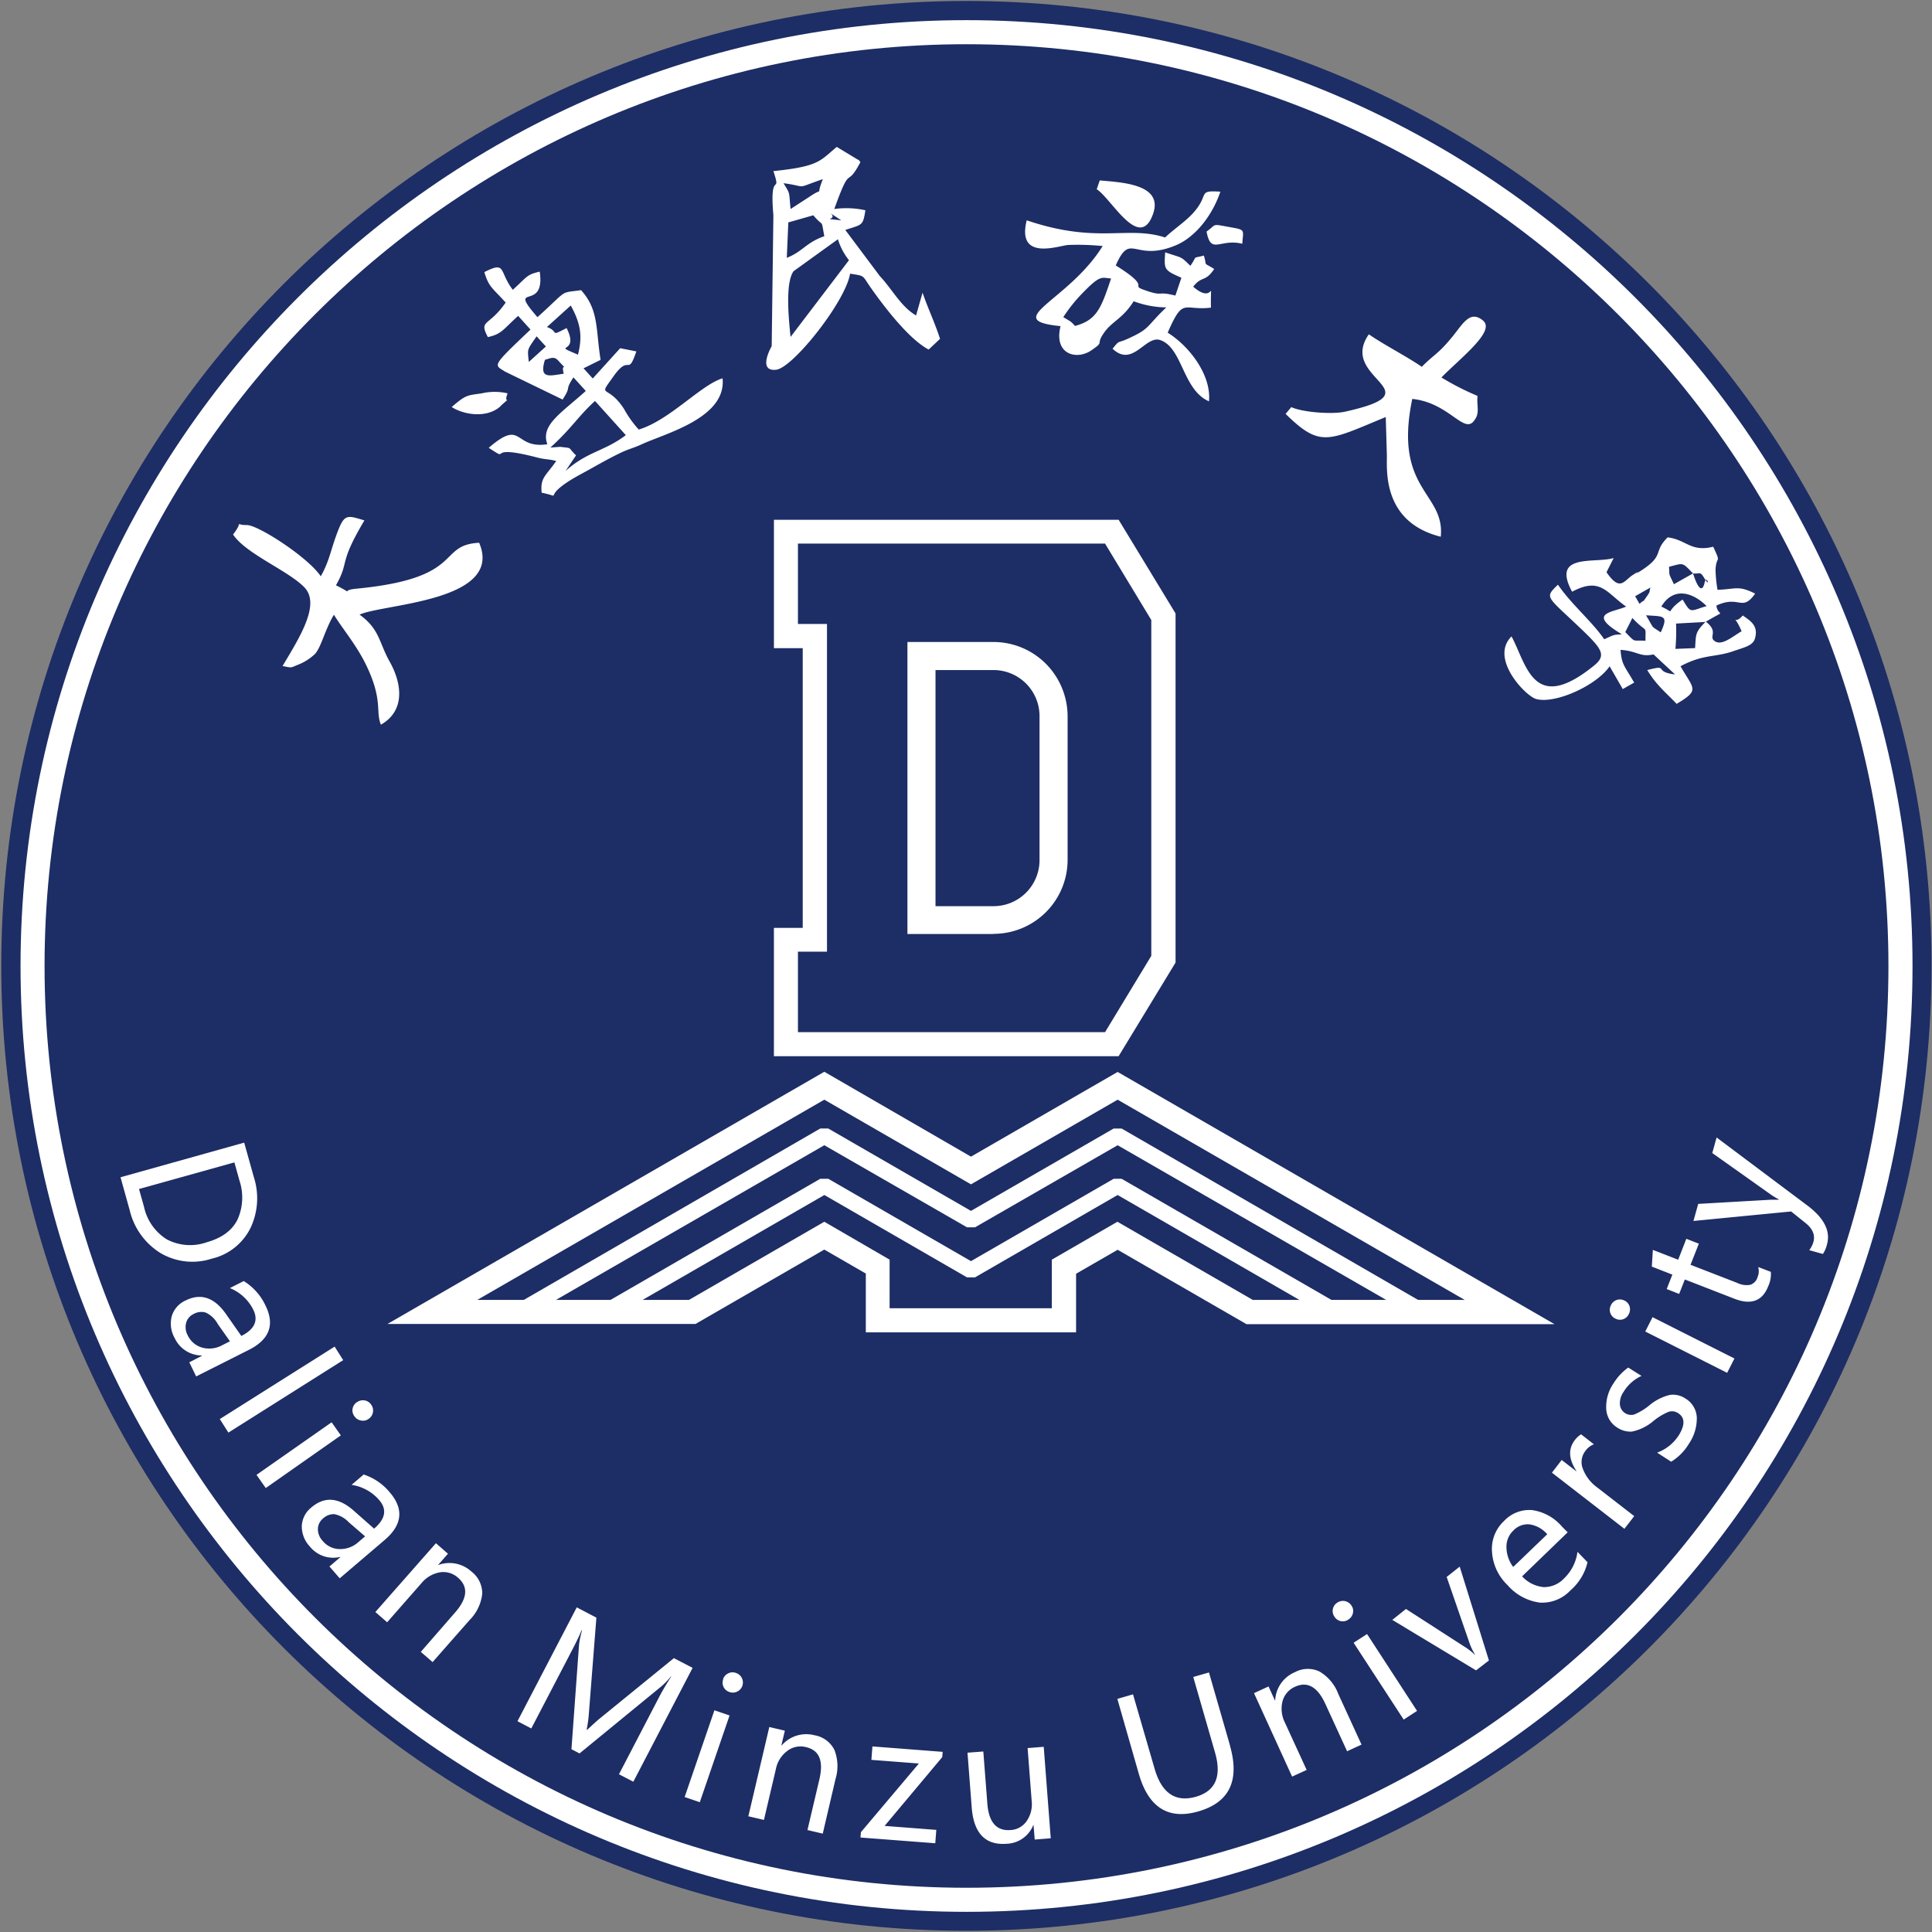
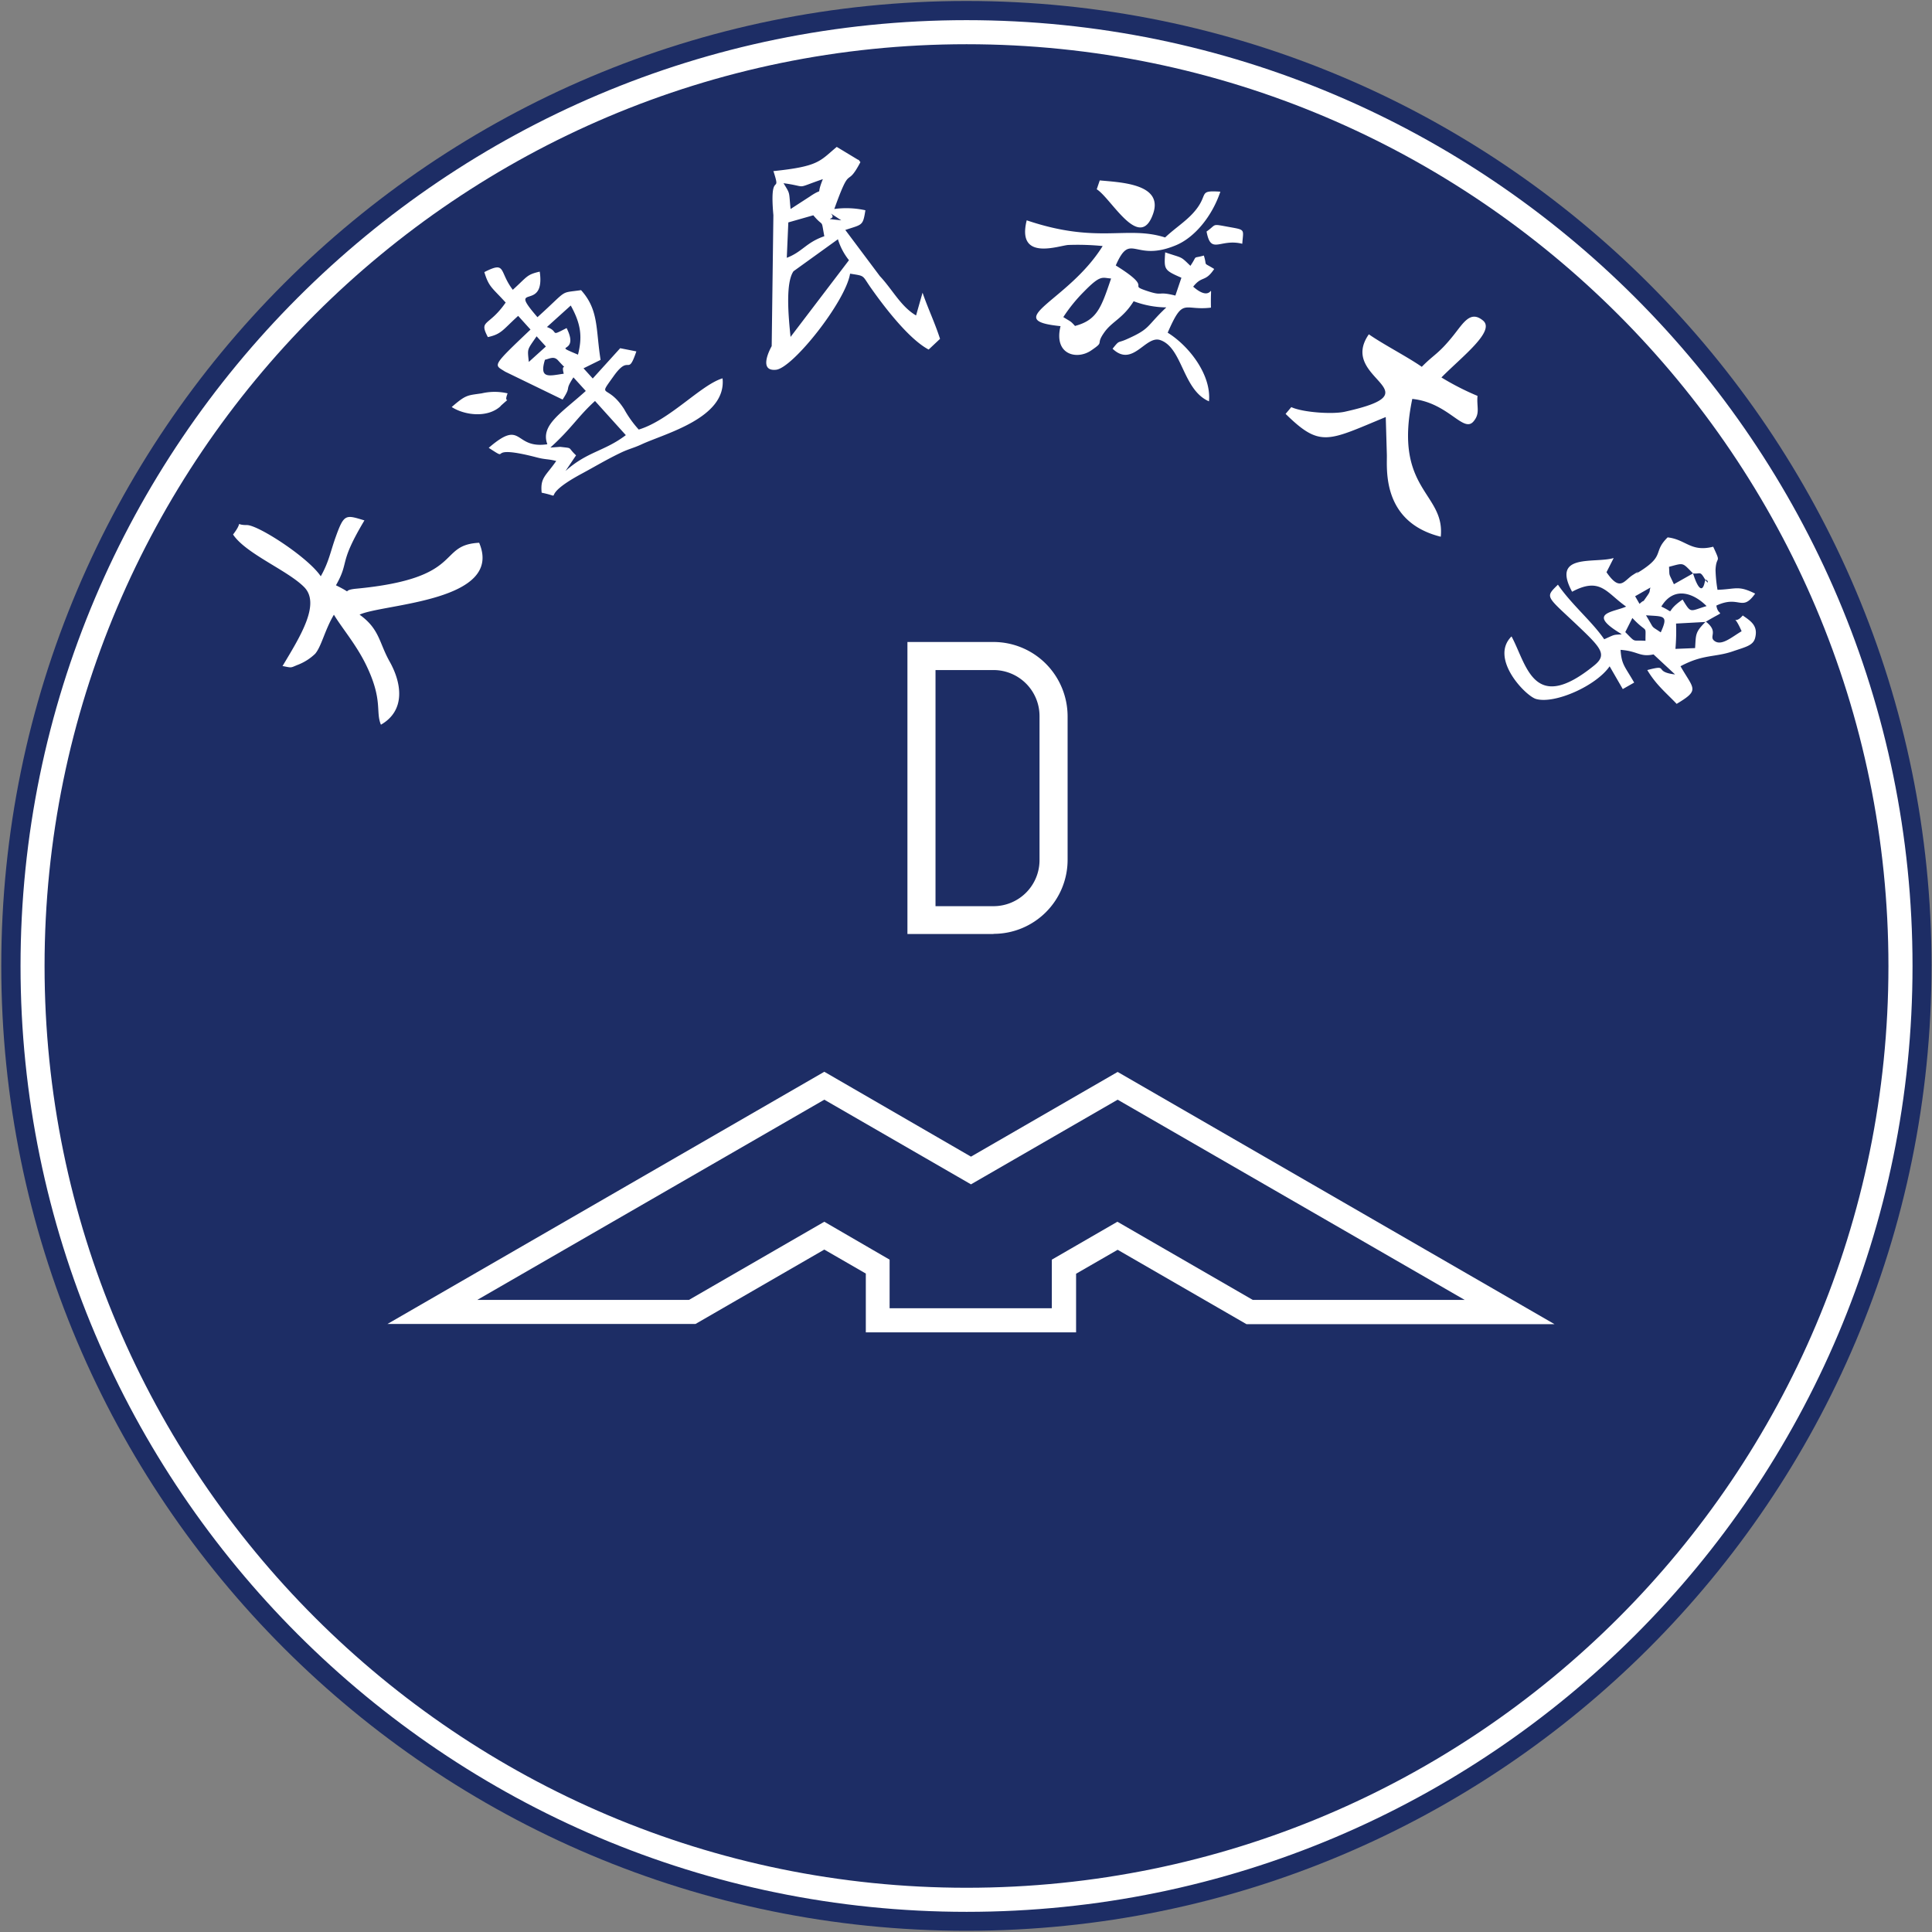
<svg xmlns="http://www.w3.org/2000/svg" width="137" height="137" fill="none">
  <rect width="100%" height="100%" fill="#808080" stroke="none" />
  <defs>
    <clipPath id="a">
      <rect width="137" height="137" rx="0" />
    </clipPath>
  </defs>
  <g clip-path="url(#a)">
    <path fill="#1D2D65" fill-rule="evenodd" d="M136.968 68.5C136.972 30.71 106.335.073 68.538.069 30.74.064.096 30.694.09 68.484c-.004 37.789 30.633 68.426 68.43 68.43h.017c37.79-.004 68.425-30.632 68.43-68.414" style="mix-blend-mode:passthrough" />
    <path fill="#FFF" d="M68.542 135.57c-36.99 0-67.086-30.088-67.086-67.07 0-36.983 30.091-67.071 67.082-67.071s67.081 30.088 67.081 67.07c.005 37.038-30.023 67.067-67.069 67.071zm0-132.434C32.488 3.136 3.16 32.457 3.16 68.5c0 36.042 29.328 65.363 65.378 65.363 36.1.004 65.369-29.25 65.373-65.343v-.02c0-36.043-29.323-65.364-65.373-65.364z" style="mix-blend-mode:passthrough" />
-     <path fill="#FFF" d="M79.322 74.897H54.879v-9.102h2.043V45.964H54.88v-9.107h24.443l4.037 6.644v24.756zM56.583 73.19h21.778l3.278-5.409V43.965l-3.278-5.417H56.583v5.696h2.06v23.242h-2.06z" style="mix-blend-mode:passthrough" />
    <path fill="#FFF" d="M70.444 66.232h-6.097V45.524h6.097c1.395 0 2.733.555 3.718 1.542a5.3 5.3 0 0 1 1.543 3.722v10.184a5.25 5.25 0 0 1-5.249 5.248zm-4.106-1.974h4.106a3.266 3.266 0 0 0 3.27-3.262V50.788a3.266 3.266 0 0 0-3.258-3.274h-4.118zM76.306 94.479h-14.91v-4.17l-2.944-1.7-9.136 5.276H27.473L58.453 76l10.4 6.019 10.4-6.007 30.979 17.886H88.39l-9.137-5.275-2.947 1.699zM63.083 92.77h11.503v-3.447l4.65-2.688 9.598 5.542h15.027L79.253 77.98l-10.4 6.003-10.4-6.003-24.609 14.197h15.011l9.597-5.542 4.631 2.688z" style="mix-blend-mode:passthrough" />
-     <path fill="#FFF" d="m37.09 93.523-.57-.985 21.645-12.514h.57l10.117 5.841 10.118-5.84h.565l21.645 12.513-.55.985L79.253 81.21l-10.113 5.82h-.57l-10.117-5.82zm57.38 0-15.218-8.784-10.113 5.84h-.57l-10.113-5.84-15.221 8.784-.57-.985 15.5-8.95h.57l10.117 5.841 10.118-5.84h.565l15.504 8.949z" style="mix-blend-mode:passthrough" />
    <path fill="#FFF" fill-rule="evenodd" d="M115.755 43.825c1.098 1.171.92.404.928 1.615-.98-.069-.641.182-1.433-.618l.505-1.005zm1.28-2.163c-.101.294.032.226-.25.617-.404.586-.098.146-.525.541l-.311-.54zm-.315 1.97c1.251.088 1.615-.037 1.045 1.21-.759-.524-.403-.149-1.045-1.21m4.215.472c-.751.743-.666.9-.735 1.853l-1.393.056q.078-.897.044-1.796zm-.88-3.443-1.357.767c-.404-.876-.295-.509-.347-1.235 1.078-.283.916-.327 1.704.468m-.74 1.853c-1.408.964-.37 1.02-1.51.5.897-1.485 2.302-.953 3.21-.036-1.21.359-1.082.557-1.7-.464m.74-1.853c.496.056.484-.182.783.31.505.832.17-.242.044.315-.17.808-.504.404-.827-.625m.88 3.443c1.615-.973.9-.279.775-1.163 1.66-.77 1.793.493 2.75-.847-1.212-.602-1.337-.315-2.67-.27a10 10 0 0 1-.14-1.413c.052-1.086.435-.356-.166-1.643-1.587.403-1.926-.513-3.23-.662-1.062 1.045-.174 1.255-1.89 2.361-.84.537.32-.27-.553.287-.658.403-.908 1.255-1.893-.178l.509-1.005c-1.365.404-4.442-.375-2.948 2.39 2.019-1.082 2.443.088 3.832 1.053-.905.404-2.75.444-.517 1.833q.106.061.202.137c-.634.036-.46 0-1.24.347-.86-1.26-2.31-2.454-3.282-3.871-.917.904-.852.779 1.292 2.801 1.772 1.68 2.233 2.152 1.28 2.927-4.328 3.516-4.78-.06-5.863-2.059-1.59 1.574 1.034 4.263 1.753 4.44 1.32.364 4.243-.928 5.204-2.32l.932 1.614.808-.46c-.674-1.175-.892-1.26-.965-2.321 1.244.089 1.357.533 2.338.323l1.526 1.42c-1.595-.185-.347-.738-1.97-.31.646 1.077 1.344 1.614 2.083 2.397 1.671-1 1.211-1.029.274-2.668 1.615-.868 2.447-.617 3.731-1.065.884-.303 1.409-.404 1.554-.92.239-.88-.29-1.212-.872-1.615-.674.807-.723-.368-.08 1.118-.69.403-1.43 1.078-1.938.678-.404-.319.335-.638-.614-1.373zM20.052 47.231c.706.142.525.122 1.11-.105a3.7 3.7 0 0 0 1.187-.766c.448-.525.682-1.684 1.328-2.77.634 1.038 1.656 2.204 2.362 3.726 1.11 2.37.586 3.153.973 4.073 1.757-1.005 1.482-2.939.618-4.477-.755-1.34-.706-2.304-2.132-3.326 1.64-.775 10.26-.916 8.479-5.098-3.032.158-.937 2.52-8.729 3.258-1.211.117 0 .456-1.425-.242.993-1.748.141-1.454 2.019-4.602-1.337-.404-1.442-.48-2.04 1.183-.379 1.061-.48 1.764-1.057 2.78-.892-1.343-4.47-3.66-5.249-3.632-.973 0-.145-.404-.969.67.909 1.368 3.864 2.535 5.043 3.73s-.29 3.516-1.546 5.615zM56.059 23.892c-.15-1.45-.368-3.83.21-4.658l3.149-2.269c.164.54.43 1.044.783 1.486zm-.267-5.61.109-2.511 1.772-.505c.768.92.533.161.78 1.485-1.3.448-1.543 1.102-2.66 1.53m3.12-3.145.744.488c-1.615-.181-.218.028-.743-.488m-3.354-2.144c1.82.243.694.432 2.79-.29-.561 1.384.17.488-.925 1.235l-1.364.884c-.13-1.263 0-1.01-.501-1.829m-.719-.867c.598 1.852-.299-.218 0 3.136l-.12 9.284s-1.047 1.816.31 1.675c1.191-.125 4.934-4.844 5.249-6.814 1.086.174.831.085 1.465.993.997 1.417 2.721 3.657 4.106 4.388l.808-.759c-.368-1.142-.856-2.155-1.24-3.273l-.46 1.614c-1.082-.63-1.676-1.844-2.564-2.785l-2.454-3.278c1.21-.403 1.247-.274 1.425-1.396a6.3 6.3 0 0 0-2.205-.09c1.211-3.374.808-1.331 1.853-3.325-.056-.049-.14-.21-.157-.158l-1.522-.92c-1.211 1.005-1.248 1.385-4.526 1.72zM100.82 26.011c-1.033-.718-2.725-1.586-3.754-2.305-2.241 3.21 4.885 4.037-1.704 5.49-.864.194-2.972.053-3.795-.327l-.404.48c2.467 2.422 2.996 1.918 7.102.223l.077 2.647c.036.876-.449 4.776 3.823 5.841.319-3.14-3.375-3.281-2.019-9.772 2.572.262 3.634 2.47 4.353 1.582.48-.577.197-1.025.274-1.796q-1.329-.556-2.56-1.308c1.462-1.481 3.848-3.294 2.948-4.036-.9-.743-1.385.165-2.116 1.077-1.054 1.312-1.352 1.312-2.229 2.208zM35.495 28.79c.917-.836.154 0 .5-.897a4.04 4.04 0 0 0-1.836 0c-1.025.153-1.102.08-2.128.969.884.573 2.52.807 3.464-.057zm3.537 2.942c1.514-1.369 1.954-2.204 3.161-3.298l2.185 2.422c-1.515 1.154-2.734 1.154-4.28 2.547l.751-1.114c-.646-.602-.178-.489-1.123-.602l-.694.049zm-.375-6.225c.323-.072.621-.278.916.049.836.92.153.02.404.944-1.026.146-1.764.404-1.332-.993zm-.606-1.659.658.723-1.211 1.094c-.097-.985-.137-.807.553-1.817m.727-.654 1.695-1.53c.727 1.312.832 2.22.513 3.484-2.019-.852.17.06-.807-1.885-1.252.642-.489.258-1.381-.069zm-2.907-1.76c-1.211 1.764-1.934 1.211-1.276 2.47.977-.217 1.046-.508 2.148-1.505l.876.97c-2.826 2.683-2.58 2.477-1.805 2.982l4.082 1.982c.678-1.05.089-.529.767-1.574l.876.964c-1.752 1.583-3.23 2.422-2.725 3.779-2.422.359-1.716-1.857-4.158.254 1.715 1.114-.449-.327 3.42.682.625.162.742.093 1.368.25-.747 1.078-1.143 1.167-1.034 2.249 1.805.375-.404.403 2.826-1.34 1.026-.554 1.81-1.03 2.827-1.514.52-.246.88-.319 1.413-.565 1.643-.771 6.056-1.865 5.761-4.69-1.53.455-3.747 2.97-5.943 3.632a7.5 7.5 0 0 1-1.038-1.453c-1.21-1.869-1.913-.69-.746-2.33 1.166-1.638.98.102 1.615-1.759l-1.147-.226-1.946 2.147-.654-.722 1.211-.598c-.351-2.167-.113-3.536-1.385-4.944-1.578.23-.852-.105-3.092 1.917-2.213-2.555.589-.282.161-3.23-.94.215-.868.348-1.91 1.288-1.005-1.315-.436-2.058-2.018-1.255.319 1.07.56 1.106 1.505 2.152zM77.985 12.792l-.214.63c1.034.642 3.06 4.488 4.006 1.711.71-2.107-2.33-2.2-3.792-2.34m7.575 3.633c.314 1.679.948.464 2.531.86.069-.993.242-.981-.807-1.167-1.454-.258-.945-.246-1.737.307zm-9.319 6.7c-.343-.383-.29-.294-.84-.641.428-.657.924-1.267 1.478-1.82 1.187-1.212 1.272-.957 1.91-.917-.699 2.063-.99 2.943-2.548 3.362zm6.363-6.292c-2.713-.856-4.784.488-9.799-1.211-.738 2.954 2.322 1.772 2.964 1.747a18 18 0 0 1 2.422.077c-2.447 3.936-7.312 5.248-2.987 5.68-.501 2.018 1.146 2.421 2.168 1.727 1.021-.694.262-.343.94-1.292.558-.783 1.317-.98 2.076-2.2a6.8 6.8 0 0 0 2.317.436c-1.461 1.377-1.086 1.494-2.826 2.265-.65.287-.473.024-.985.666 1.433 1.364 2.33-.973 3.379-.614 1.59.541 1.583 3.532 3.456 4.344.182-1.837-1.365-3.895-2.927-4.868 1.122-2.572 1.098-1.538 3.068-1.776-.048-2.455.331-.097-1.26-1.486.635-.807.845-.29 1.49-1.255-.851-.533-.472-.113-.734-.953-.864.246-.404-.08-.953.73-.739-.714-.505-.52-1.789-.956-.08 1.211-.1 1.256 1.151 1.8l-.428 1.264c-1.336-.335-.807.073-2.019-.331-1.453-.488.574-.077-2.208-1.804 1.074-2.459 1.292-.178 4.288-1.442 1.271-.536 2.519-1.985 3.129-3.79-1.668-.109-.747.186-1.902 1.482-.57.642-1.332 1.118-2.019 1.768z" style="mix-blend-mode:passthrough" />
-     <path fill="#FFF" d="m8.546 83.48 8.77-2.455.69 2.466a4.9 4.9 0 0 1-.246 3.593 4.1 4.1 0 0 1-2.75 2.171 4.44 4.44 0 0 1-3.634-.403 4.88 4.88 0 0 1-2.172-3.011l-.662-2.378zm8.075-1.054-6.763 1.889.352 1.255c.204.957.787 1.791 1.615 2.313a3.55 3.55 0 0 0 2.826.21q1.639-.46 2.204-1.639a3.82 3.82 0 0 0 .13-2.725zM17.279 90.839a4.04 4.04 0 0 1 1.53 1.7q1.045 2.07-1.159 3.18l-3.739 1.885-.488-1.001.884-.456v-.029a2.13 2.13 0 0 1-1.918-1.23 2.07 2.07 0 0 1-.21-1.555 1.78 1.78 0 0 1 .981-1.114q1.616-.807 2.855.945l1.098 1.57q1.421-.714.84-1.877a3.2 3.2 0 0 0-1.652-1.518l.994-.504zm-1.837 3.047a1.88 1.88 0 0 0-.844-.807 1.1 1.1 0 0 0-.872.1.97.97 0 0 0-.53.635c-.075.303-.03.624.126.896.202.417.574.727 1.021.852.473.127.976.067 1.405-.166l.558-.283zM15.587 100.627l8.143-5.138.606.96-8.14 5.139zM25.317 99.432a.703.703 0 0 1 1.001.169.71.71 0 0 1-.178 1.013.67.67 0 0 1-.532.117.7.7 0 0 1-.477-.306.68.68 0 0 1-.129-.533.7.7 0 0 1 .303-.46zm-7.13 5.154 5.33-3.73.653.929-5.325 3.734-.654-.933zM25.757 104.55a4 4 0 0 1 1.89 1.284q1.504 1.764-.368 3.366l-3.19 2.721-.726-.84.763-.653v-.025a2.13 2.13 0 0 1-2.156-.739 2.08 2.08 0 0 1-.57-1.46c.027-.519.28-1 .69-1.317q1.39-1.183 2.997.239l1.44 1.271q1.212-1.033.368-2.018a3.2 3.2 0 0 0-1.966-1.086l.848-.723zm-1.03 3.39a1.9 1.9 0 0 0-1.013-.568 1.1 1.1 0 0 0-.808.307.98.98 0 0 0-.363.738 1.2 1.2 0 0 0 .335.844c.295.367.74.582 1.211.585.49.011.963-.167 1.325-.496l.476-.404zM30.687 117.87l-.848-.734 2.422-2.781q1.32-1.501.239-2.458a1.55 1.55 0 0 0-1.292-.404 2.18 2.18 0 0 0-1.308.755l-2.447 2.789-.836-.727 4.296-4.88.852.747-.71.807a2.31 2.31 0 0 1 2.385.465c.487.376.767.96.755 1.574-.08.706-.4 1.364-.904 1.865l-2.624 2.983zM43.906 125.787l2.785-5.353q.34-.666.905-1.55h-.028q-.3.375-.659.69l-5.813 4.764-.574-.3.541-7.447q.068-.496.21-.976l-.028-.02c-.161.403-.428.948-.807 1.667l-2.762 5.304-.981-.513 4.203-8.073 1.393.727-.53 6.76q-.039.593-.16 1.175l.036.02c.436-.403.735-.678.9-.807l5.249-4.275 1.328.69-4.203 8.074-1.025-.533zM51.274 119.066a.7.7 0 0 1 .36-.404.67.67 0 0 1 .549-.032.7.7 0 0 1 .423.363.72.72 0 0 1 .033.557.7.7 0 0 1-.368.404.7.7 0 0 1-.557.024.69.69 0 0 1-.428-.904zm-2.725 8.363 2.111-6.151 1.074.367-2.111 6.152zM58.359 130.029l-1.102-.259.848-3.6c.302-1.3 0-2.063-.953-2.28a1.54 1.54 0 0 0-1.325.27 2.1 2.1 0 0 0-.807 1.28l-.848 3.612-1.106-.258 1.486-6.33 1.102.259-.246 1.045h.024a2.3 2.3 0 0 1 2.33-.718 1.93 1.93 0 0 1 1.404 1.033c.262.661.29 1.391.081 2.07l-.904 3.868zM66.321 130.707l-5.305-.407.033-.38 4.11-4.868-3.368-.258.073-.953 4.982.384-.032.375-4.086 4.876 3.666.283zM74.509 130.355l-1.135.09-.085-1.022h-.02a2.1 2.1 0 0 1-1.877 1.32c-1.518.121-2.346-.743-2.487-2.575l-.299-3.883 1.122-.085.287 3.71q.157 1.973 1.64 1.86c.464-.02.893-.26 1.154-.646.285-.42.409-.929.347-1.433l-.287-3.733 1.143-.09.497 6.483zM87.215 123.78q1.07 3.717-2.245 4.67-3.184.915-4.215-2.664l-1.522-5.316 1.11-.323 1.523 5.247q.75 2.628 2.927 2.018 2.1-.597 1.364-3.144l-1.542-5.352 1.114-.32 1.494 5.184zM96.545 123.712l-1.021.472-1.543-3.362q-.836-1.817-2.152-1.211c-.435.19-.76.567-.884 1.025a2.17 2.17 0 0 0 .162 1.498l1.55 3.374-1.033.472-2.701-5.917 1.03-.476.447.98h.025a2.28 2.28 0 0 1 1.396-1.99 1.93 1.93 0 0 1 1.745-.048 3.12 3.12 0 0 1 1.332 1.586l1.655 3.609zM94.627 114.641a.7.7 0 0 1-.113-.545.7.7 0 0 1 .315-.452.715.715 0 0 1 1.005.21.65.65 0 0 1 .101.54.72.72 0 0 1-.323.453.69.69 0 0 1-.985-.206m4.91 7.298-3.55-5.45.953-.617 3.545 5.45zM103.506 111.082l2.075 6.664-.912.702-5.94-3.58.97-.775 4.118 2.656q.414.251.763.59h.024a4 4 0 0 1-.404-.84l-1.615-4.675.93-.738zM111.164 108.66l-3.23 3.12c.396.435.94.707 1.527.763a1.94 1.94 0 0 0 1.461-.63c.517-.499.848-1.16.937-1.873l.714.739a3.78 3.78 0 0 1-1.21 1.994c-.56.602-1.36.92-2.181.868a3.66 3.66 0 0 1-2.285-1.244 3.56 3.56 0 0 1-1.098-2.365 2.7 2.7 0 0 1 .848-2.172 2.46 2.46 0 0 1 1.982-.779 3.4 3.4 0 0 1 2.136 1.175l.403.404zm-1.457.125a2.05 2.05 0 0 0-1.244-.69c-.433-.04-.86.123-1.154.443a1.57 1.57 0 0 0-.485 1.183c.008.504.176.992.48 1.393l2.423-2.33zM113.05 102.407a1.32 1.32 0 0 0-.638.492c-.27.357-.336.827-.174 1.243a2.9 2.9 0 0 0 1.042 1.349l2.604 2.018-.695.9-5.14-3.98.691-.9 1.05.807v-.02q-.84-1.268-.113-2.204.183-.242.44-.404l.916.715zM117.508 103.009a3.08 3.08 0 0 0 1.522-1.211q.709-1.125-.04-1.595a.77.77 0 0 0-.679-.084c-.404.17-.78.402-1.114.686-.425.352-.93.596-1.47.71a1.7 1.7 0 0 1-1.046-.282 1.65 1.65 0 0 1-.783-1.353 2.93 2.93 0 0 1 .513-1.776 3.9 3.9 0 0 1 1.05-1.13l.94.593a2.9 2.9 0 0 0-1.268 1.127 1.42 1.42 0 0 0-.266.876.807.807 0 0 0 .993.742 4.2 4.2 0 0 0 1.058-.625 3.6 3.6 0 0 1 1.486-.771c.389-.057.785.034 1.11.254.485.287.79.801.808 1.364a3.2 3.2 0 0 1-.566 1.853c-.31.516-.738.949-1.251 1.264zM114.556 93.507a.686.686 0 0 1-.323-.953.7.7 0 0 1 .403-.371.72.72 0 0 1 .562.044.67.67 0 0 1 .355.404.72.72 0 0 1-.053.553.685.685 0 0 1-.948.319zm7.913 3.839-5.802-2.927.517-1.017 5.806 2.93-.521 1.026zM125.57 90.176c.03.345-.03.693-.174 1.009q-.621 1.614-2.422.904l-3.5-1.36-.404 1.025-.884-.347.403-1.022-1.457-.569.073-1.186 1.796.698.578-1.485.888.347-.59 1.497 3.311 1.284c.29.144.618.191.937.133a.81.81 0 0 0 .512-.565 1.03 1.03 0 0 0 .037-.694l.896.343zM121.739 80.67l6.427 4.816c1.187.896 1.655 1.812 1.385 2.765a2.1 2.1 0 0 1-.287.67l-.969-.27q.203-.263.295-.582.207-.738-.573-1.356l-1.006-.807-6.928.674.34-1.211 5.155-.295h.553v-.028a6 6 0 0 1-.468-.275l-4.244-3.007.311-1.118z" style="mix-blend-mode:passthrough" />
  </g>
</svg>